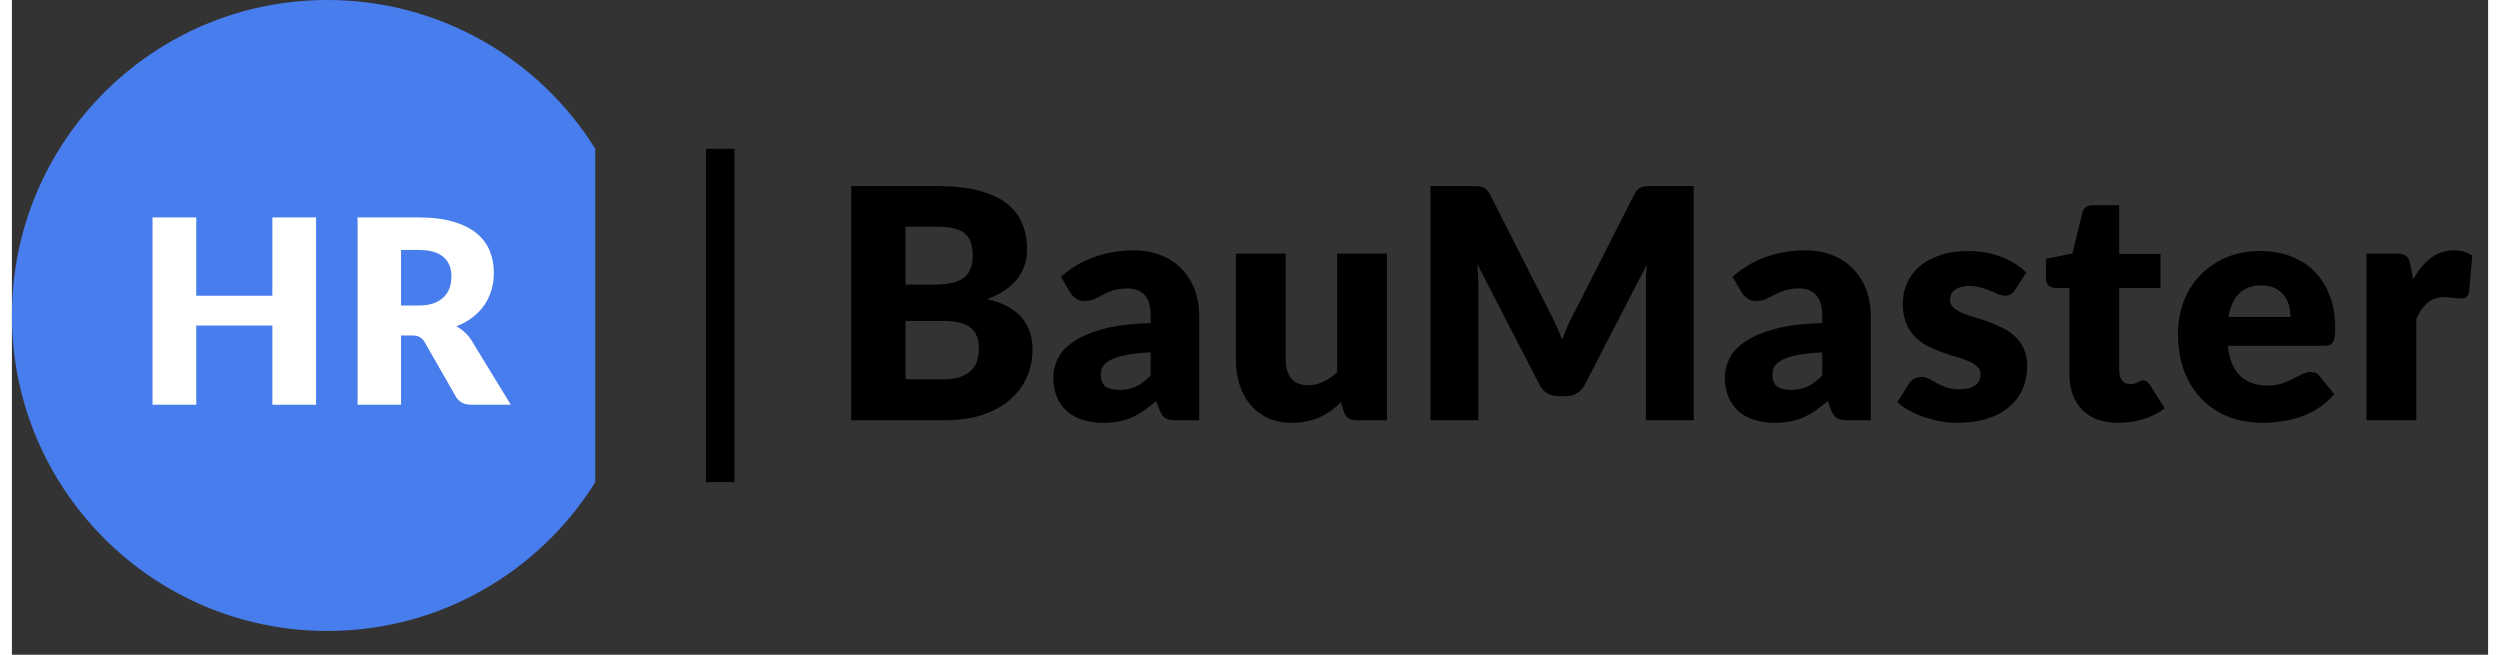
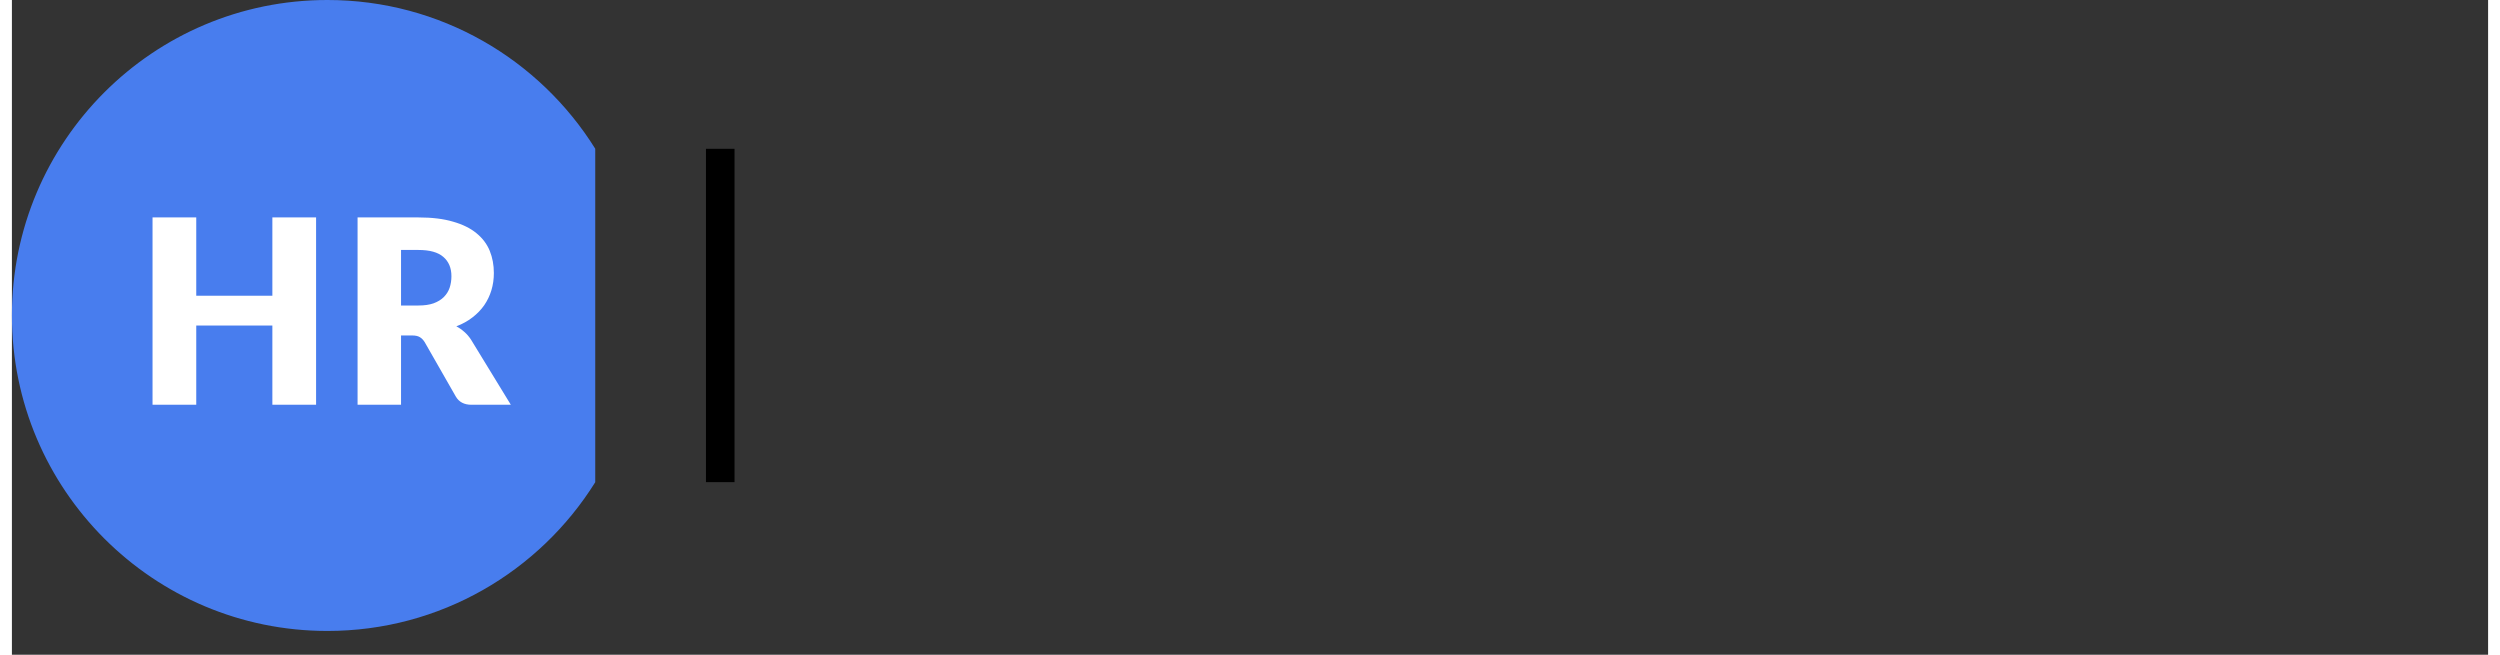
<svg xmlns="http://www.w3.org/2000/svg" fill="none" viewBox="0 9 208 55" width="210" height="55">
  <rect x="0" y="9" width="208" height="55" fill="#333333" stroke="none" />
  <g id="logo">
-     <path id="BauMaster" d="M78.279 40.858C78.882 40.858 79.373 40.781 79.751 40.628C80.138 40.475 80.439 40.277 80.655 40.034C80.871 39.791 81.02 39.517 81.101 39.211C81.182 38.904 81.222 38.594 81.222 38.279C81.222 37.919 81.173 37.595 81.074 37.307C80.984 37.019 80.822 36.776 80.588 36.578C80.363 36.38 80.061 36.227 79.683 36.119C79.305 36.011 78.828 35.957 78.252 35.957H75.066V40.858H78.279ZM75.066 28.046V32.906H77.442C77.946 32.906 78.401 32.87 78.806 32.798C79.211 32.726 79.553 32.6 79.832 32.42C80.12 32.24 80.336 31.992 80.48 31.677C80.633 31.363 80.709 30.966 80.709 30.489C80.709 30.021 80.651 29.634 80.534 29.328C80.417 29.014 80.237 28.762 79.994 28.573C79.751 28.384 79.44 28.248 79.062 28.168C78.693 28.087 78.252 28.046 77.739 28.046H75.066ZM77.739 24.631C79.098 24.631 80.255 24.756 81.209 25.009C82.163 25.261 82.941 25.616 83.544 26.075C84.147 26.534 84.584 27.092 84.854 27.749C85.133 28.406 85.272 29.14 85.272 29.95C85.272 30.39 85.209 30.818 85.083 31.232C84.957 31.637 84.759 32.02 84.489 32.38C84.219 32.73 83.873 33.054 83.45 33.352C83.027 33.648 82.518 33.905 81.924 34.121C83.22 34.436 84.179 34.944 84.8 35.647C85.421 36.349 85.731 37.258 85.731 38.373C85.731 39.211 85.569 39.989 85.245 40.709C84.921 41.429 84.444 42.059 83.814 42.599C83.193 43.13 82.424 43.548 81.506 43.855C80.588 44.151 79.539 44.3 78.36 44.3H70.503V24.631H77.739ZM95.657 38.603C94.82 38.639 94.131 38.711 93.591 38.819C93.051 38.927 92.624 39.062 92.309 39.224C91.994 39.386 91.773 39.571 91.647 39.778C91.53 39.984 91.472 40.209 91.472 40.453C91.472 40.929 91.602 41.267 91.863 41.465C92.124 41.654 92.507 41.748 93.011 41.748C93.551 41.748 94.023 41.654 94.428 41.465C94.833 41.276 95.243 40.97 95.657 40.547V38.603ZM88.124 32.245C88.97 31.497 89.906 30.944 90.932 30.584C91.967 30.215 93.074 30.03 94.253 30.03C95.099 30.03 95.859 30.17 96.534 30.449C97.218 30.719 97.794 31.102 98.262 31.596C98.739 32.083 99.104 32.663 99.356 33.338C99.608 34.013 99.734 34.751 99.734 35.552V44.3H97.817C97.421 44.3 97.119 44.246 96.912 44.138C96.714 44.03 96.548 43.805 96.413 43.463L96.116 42.694C95.765 42.99 95.427 43.252 95.103 43.477C94.779 43.702 94.442 43.895 94.091 44.057C93.749 44.21 93.38 44.322 92.984 44.395C92.597 44.475 92.165 44.516 91.688 44.516C91.049 44.516 90.468 44.435 89.946 44.273C89.424 44.102 88.979 43.855 88.61 43.531C88.25 43.206 87.971 42.806 87.773 42.329C87.575 41.843 87.476 41.285 87.476 40.655C87.476 40.151 87.602 39.642 87.854 39.13C88.106 38.608 88.542 38.135 89.163 37.712C89.784 37.28 90.621 36.92 91.674 36.632C92.727 36.344 94.055 36.182 95.657 36.146V35.552C95.657 34.733 95.486 34.144 95.144 33.783C94.811 33.414 94.334 33.23 93.713 33.23C93.218 33.23 92.813 33.284 92.498 33.392C92.183 33.5 91.899 33.621 91.647 33.757C91.404 33.892 91.166 34.013 90.932 34.121C90.698 34.229 90.419 34.283 90.095 34.283C89.807 34.283 89.564 34.211 89.366 34.067C89.168 33.923 89.006 33.752 88.88 33.554L88.124 32.245ZM115.504 30.3V44.3H112.912C112.39 44.3 112.048 44.066 111.886 43.598L111.643 42.788C111.373 43.049 111.094 43.288 110.806 43.504C110.518 43.711 110.207 43.891 109.874 44.044C109.55 44.188 109.195 44.3 108.808 44.381C108.43 44.471 108.016 44.516 107.566 44.516C106.801 44.516 106.121 44.386 105.527 44.124C104.942 43.855 104.447 43.481 104.042 43.004C103.637 42.527 103.331 41.965 103.124 41.316C102.917 40.669 102.814 39.958 102.814 39.184V30.3H106.999V39.184C106.999 39.877 107.156 40.412 107.471 40.79C107.786 41.168 108.25 41.357 108.862 41.357C109.321 41.357 109.748 41.263 110.144 41.074C110.549 40.876 110.941 40.61 111.319 40.277V30.3H115.504ZM141.275 24.631V44.3H137.252V32.987C137.252 32.726 137.257 32.443 137.266 32.136C137.284 31.831 137.311 31.52 137.347 31.205L132.122 41.316C131.96 41.632 131.74 41.87 131.461 42.032C131.191 42.194 130.88 42.275 130.529 42.275H129.908C129.557 42.275 129.242 42.194 128.963 42.032C128.693 41.87 128.477 41.632 128.315 41.316L123.091 31.178C123.118 31.502 123.14 31.822 123.158 32.136C123.176 32.443 123.185 32.726 123.185 32.987V44.3H119.162V24.631H122.645C122.843 24.631 123.014 24.635 123.158 24.644C123.311 24.653 123.446 24.68 123.563 24.725C123.68 24.77 123.784 24.842 123.874 24.941C123.973 25.031 124.067 25.162 124.157 25.332L129.22 35.309C129.4 35.651 129.571 36.007 129.733 36.376C129.904 36.745 130.066 37.123 130.219 37.51C130.372 37.114 130.529 36.727 130.691 36.349C130.862 35.971 131.042 35.611 131.231 35.269L136.28 25.332C136.37 25.162 136.46 25.031 136.55 24.941C136.649 24.842 136.757 24.77 136.874 24.725C136.991 24.68 137.122 24.653 137.266 24.644C137.419 24.635 137.594 24.631 137.792 24.631H141.275ZM152.068 38.603C151.231 38.639 150.542 38.711 150.002 38.819C149.462 38.927 149.035 39.062 148.72 39.224C148.405 39.386 148.184 39.571 148.058 39.778C147.941 39.984 147.883 40.209 147.883 40.453C147.883 40.929 148.013 41.267 148.274 41.465C148.535 41.654 148.918 41.748 149.422 41.748C149.962 41.748 150.434 41.654 150.839 41.465C151.244 41.276 151.654 40.97 152.068 40.547V38.603ZM144.535 32.245C145.381 31.497 146.317 30.944 147.343 30.584C148.378 30.215 149.485 30.03 150.664 30.03C151.51 30.03 152.27 30.17 152.945 30.449C153.629 30.719 154.205 31.102 154.673 31.596C155.15 32.083 155.515 32.663 155.767 33.338C156.019 34.013 156.145 34.751 156.145 35.552V44.3H154.228C153.832 44.3 153.53 44.246 153.323 44.138C153.125 44.03 152.959 43.805 152.824 43.463L152.527 42.694C152.176 42.99 151.838 43.252 151.514 43.477C151.19 43.702 150.853 43.895 150.502 44.057C150.16 44.21 149.791 44.322 149.395 44.395C149.008 44.475 148.576 44.516 148.099 44.516C147.46 44.516 146.879 44.435 146.357 44.273C145.835 44.102 145.39 43.855 145.021 43.531C144.661 43.206 144.382 42.806 144.184 42.329C143.986 41.843 143.887 41.285 143.887 40.655C143.887 40.151 144.013 39.642 144.265 39.13C144.517 38.608 144.953 38.135 145.574 37.712C146.195 37.28 147.032 36.92 148.085 36.632C149.138 36.344 150.466 36.182 152.068 36.146V35.552C152.068 34.733 151.897 34.144 151.555 33.783C151.222 33.414 150.745 33.23 150.124 33.23C149.629 33.23 149.224 33.284 148.909 33.392C148.594 33.5 148.31 33.621 148.058 33.757C147.815 33.892 147.577 34.013 147.343 34.121C147.109 34.229 146.83 34.283 146.506 34.283C146.218 34.283 145.975 34.211 145.777 34.067C145.579 33.923 145.417 33.752 145.291 33.554L144.535 32.245ZM168.256 33.365C168.148 33.536 168.031 33.657 167.905 33.73C167.788 33.801 167.635 33.837 167.446 33.837C167.248 33.837 167.05 33.797 166.852 33.716C166.654 33.626 166.438 33.532 166.204 33.432C165.979 33.334 165.723 33.243 165.435 33.163C165.147 33.072 164.818 33.028 164.449 33.028C163.918 33.028 163.509 33.131 163.221 33.338C162.942 33.536 162.802 33.815 162.802 34.175C162.802 34.436 162.892 34.652 163.072 34.823C163.261 34.994 163.509 35.147 163.815 35.282C164.121 35.408 164.467 35.529 164.854 35.647C165.241 35.764 165.637 35.894 166.042 36.038C166.447 36.182 166.843 36.353 167.23 36.551C167.617 36.74 167.964 36.978 168.27 37.267C168.576 37.545 168.819 37.888 168.999 38.292C169.188 38.697 169.282 39.184 169.282 39.751C169.282 40.444 169.156 41.083 168.904 41.667C168.652 42.252 168.274 42.757 167.77 43.179C167.275 43.602 166.659 43.931 165.921 44.165C165.192 44.399 164.35 44.516 163.396 44.516C162.919 44.516 162.442 44.471 161.965 44.381C161.488 44.291 161.025 44.169 160.575 44.017C160.134 43.864 159.724 43.684 159.346 43.477C158.968 43.261 158.644 43.031 158.374 42.788L159.346 41.249C159.454 41.069 159.589 40.929 159.751 40.831C159.922 40.722 160.138 40.669 160.399 40.669C160.642 40.669 160.858 40.722 161.047 40.831C161.245 40.938 161.457 41.056 161.682 41.181C161.907 41.307 162.168 41.425 162.465 41.532C162.771 41.641 163.153 41.694 163.612 41.694C163.936 41.694 164.211 41.663 164.436 41.6C164.661 41.528 164.841 41.434 164.976 41.316C165.111 41.2 165.21 41.069 165.273 40.925C165.336 40.781 165.367 40.633 165.367 40.48C165.367 40.2 165.273 39.971 165.084 39.791C164.895 39.611 164.647 39.458 164.341 39.332C164.035 39.197 163.684 39.075 163.288 38.968C162.901 38.85 162.505 38.72 162.1 38.576C161.695 38.432 161.295 38.261 160.899 38.063C160.512 37.856 160.165 37.599 159.859 37.294C159.553 36.978 159.306 36.596 159.117 36.146C158.928 35.696 158.833 35.151 158.833 34.513C158.833 33.919 158.946 33.356 159.171 32.825C159.405 32.285 159.751 31.812 160.21 31.407C160.669 31.003 161.245 30.683 161.938 30.449C162.631 30.206 163.441 30.084 164.368 30.084C164.872 30.084 165.358 30.13 165.826 30.22C166.303 30.309 166.749 30.436 167.163 30.598C167.577 30.759 167.955 30.953 168.297 31.178C168.639 31.394 168.94 31.633 169.201 31.893L168.256 33.365ZM176.932 44.516C176.266 44.516 175.676 44.422 175.163 44.233C174.659 44.035 174.232 43.76 173.881 43.409C173.539 43.049 173.278 42.617 173.098 42.113C172.918 41.609 172.828 41.047 172.828 40.425V33.19H171.64C171.424 33.19 171.239 33.122 171.086 32.987C170.933 32.843 170.857 32.636 170.857 32.366V30.733L173.084 30.3L173.908 26.885C174.016 26.453 174.322 26.237 174.826 26.237H177.013V30.328H180.482V33.19H177.013V40.142C177.013 40.466 177.089 40.736 177.242 40.952C177.404 41.159 177.634 41.263 177.931 41.263C178.084 41.263 178.21 41.249 178.309 41.222C178.417 41.186 178.507 41.15 178.579 41.114C178.66 41.069 178.732 41.033 178.795 41.006C178.867 40.97 178.948 40.952 179.038 40.952C179.164 40.952 179.263 40.983 179.335 41.047C179.416 41.1 179.497 41.191 179.578 41.316L180.847 43.301C180.307 43.706 179.699 44.012 179.024 44.219C178.349 44.417 177.652 44.516 176.932 44.516ZM191.401 35.62C191.401 35.286 191.356 34.962 191.266 34.648C191.185 34.333 191.046 34.053 190.848 33.81C190.659 33.559 190.407 33.356 190.092 33.203C189.777 33.05 189.394 32.974 188.944 32.974C188.152 32.974 187.531 33.203 187.081 33.662C186.631 34.112 186.334 34.764 186.19 35.62H191.401ZM186.136 38.05C186.271 39.219 186.627 40.07 187.203 40.601C187.779 41.123 188.521 41.384 189.43 41.384C189.916 41.384 190.335 41.325 190.686 41.209C191.037 41.092 191.347 40.961 191.617 40.817C191.896 40.673 192.148 40.542 192.373 40.425C192.607 40.309 192.85 40.25 193.102 40.25C193.435 40.25 193.687 40.371 193.858 40.614L195.073 42.113C194.641 42.608 194.173 43.013 193.669 43.328C193.174 43.634 192.661 43.877 192.13 44.057C191.608 44.228 191.082 44.345 190.551 44.408C190.029 44.48 189.529 44.516 189.052 44.516C188.071 44.516 187.149 44.358 186.285 44.044C185.43 43.719 184.678 43.242 184.03 42.612C183.391 41.983 182.883 41.2 182.505 40.264C182.136 39.328 181.951 38.239 181.951 36.996C181.951 36.06 182.109 35.174 182.424 34.337C182.748 33.5 183.207 32.767 183.801 32.136C184.404 31.506 185.128 31.007 185.974 30.638C186.829 30.269 187.792 30.084 188.863 30.084C189.79 30.084 190.636 30.229 191.401 30.517C192.175 30.805 192.837 31.223 193.386 31.772C193.944 32.321 194.376 32.996 194.682 33.797C194.997 34.589 195.154 35.489 195.154 36.497C195.154 36.812 195.141 37.069 195.114 37.267C195.087 37.465 195.037 37.622 194.965 37.739C194.893 37.856 194.794 37.937 194.668 37.982C194.551 38.027 194.398 38.05 194.209 38.05H186.136ZM201.703 32.461C202.135 31.704 202.63 31.11 203.188 30.678C203.755 30.247 204.403 30.03 205.132 30.03C205.762 30.03 206.275 30.179 206.671 30.476L206.401 33.554C206.356 33.752 206.28 33.887 206.172 33.959C206.073 34.031 205.933 34.067 205.753 34.067C205.681 34.067 205.587 34.062 205.47 34.053C205.353 34.044 205.231 34.035 205.105 34.026C204.979 34.008 204.849 33.995 204.714 33.986C204.588 33.968 204.471 33.959 204.363 33.959C203.751 33.959 203.26 34.121 202.891 34.445C202.531 34.769 202.225 35.219 201.973 35.795V44.3H197.788V30.3H200.272C200.479 30.3 200.65 30.319 200.785 30.355C200.929 30.39 201.046 30.449 201.136 30.53C201.235 30.602 201.307 30.701 201.352 30.827C201.406 30.953 201.451 31.106 201.487 31.286L201.703 32.461Z" fill="black" />
    <path id="Combined Shape" fill-rule="evenodd" clip-rule="evenodd" d="M49 21.493C44.32 13.992 35.993 9 26.5 9C11.864 9 0 20.864 0 35.5C0 50.136 11.864 62 26.5 62C35.993 62 44.32 57.008 49 49.507V21.493Z" fill="#487DEE" />
    <path id="HR Copy" d="M25.551 27.264V43H21.879V36.347H15.485V43H11.813V27.264H15.485V33.842H21.879V27.264H25.551ZM34.155 34.662C34.652 34.662 35.073 34.601 35.419 34.479C35.772 34.349 36.06 34.173 36.283 33.95C36.506 33.726 36.668 33.467 36.769 33.172C36.87 32.87 36.92 32.546 36.92 32.2C36.92 31.509 36.693 30.969 36.24 30.58C35.793 30.191 35.099 29.997 34.155 29.997H32.687V34.662H34.155ZM41.91 43H38.605C37.993 43 37.554 42.77 37.287 42.309L34.674 37.74C34.551 37.546 34.414 37.406 34.263 37.319C34.112 37.226 33.896 37.179 33.615 37.179H32.687V43H29.036V27.264H34.155C35.293 27.264 36.261 27.383 37.06 27.621C37.867 27.851 38.522 28.175 39.026 28.593C39.537 29.01 39.908 29.504 40.139 30.072C40.369 30.641 40.484 31.26 40.484 31.93C40.484 32.441 40.416 32.924 40.279 33.377C40.142 33.831 39.941 34.252 39.674 34.641C39.408 35.022 39.077 35.364 38.681 35.667C38.292 35.969 37.842 36.218 37.331 36.412C37.568 36.534 37.791 36.689 38 36.876C38.209 37.056 38.396 37.272 38.562 37.524L41.91 43Z" fill="white" />
    <path id="Path" d="M59.5 21.5V49.5" stroke="black" stroke-width="2.4" />
  </g>
</svg>